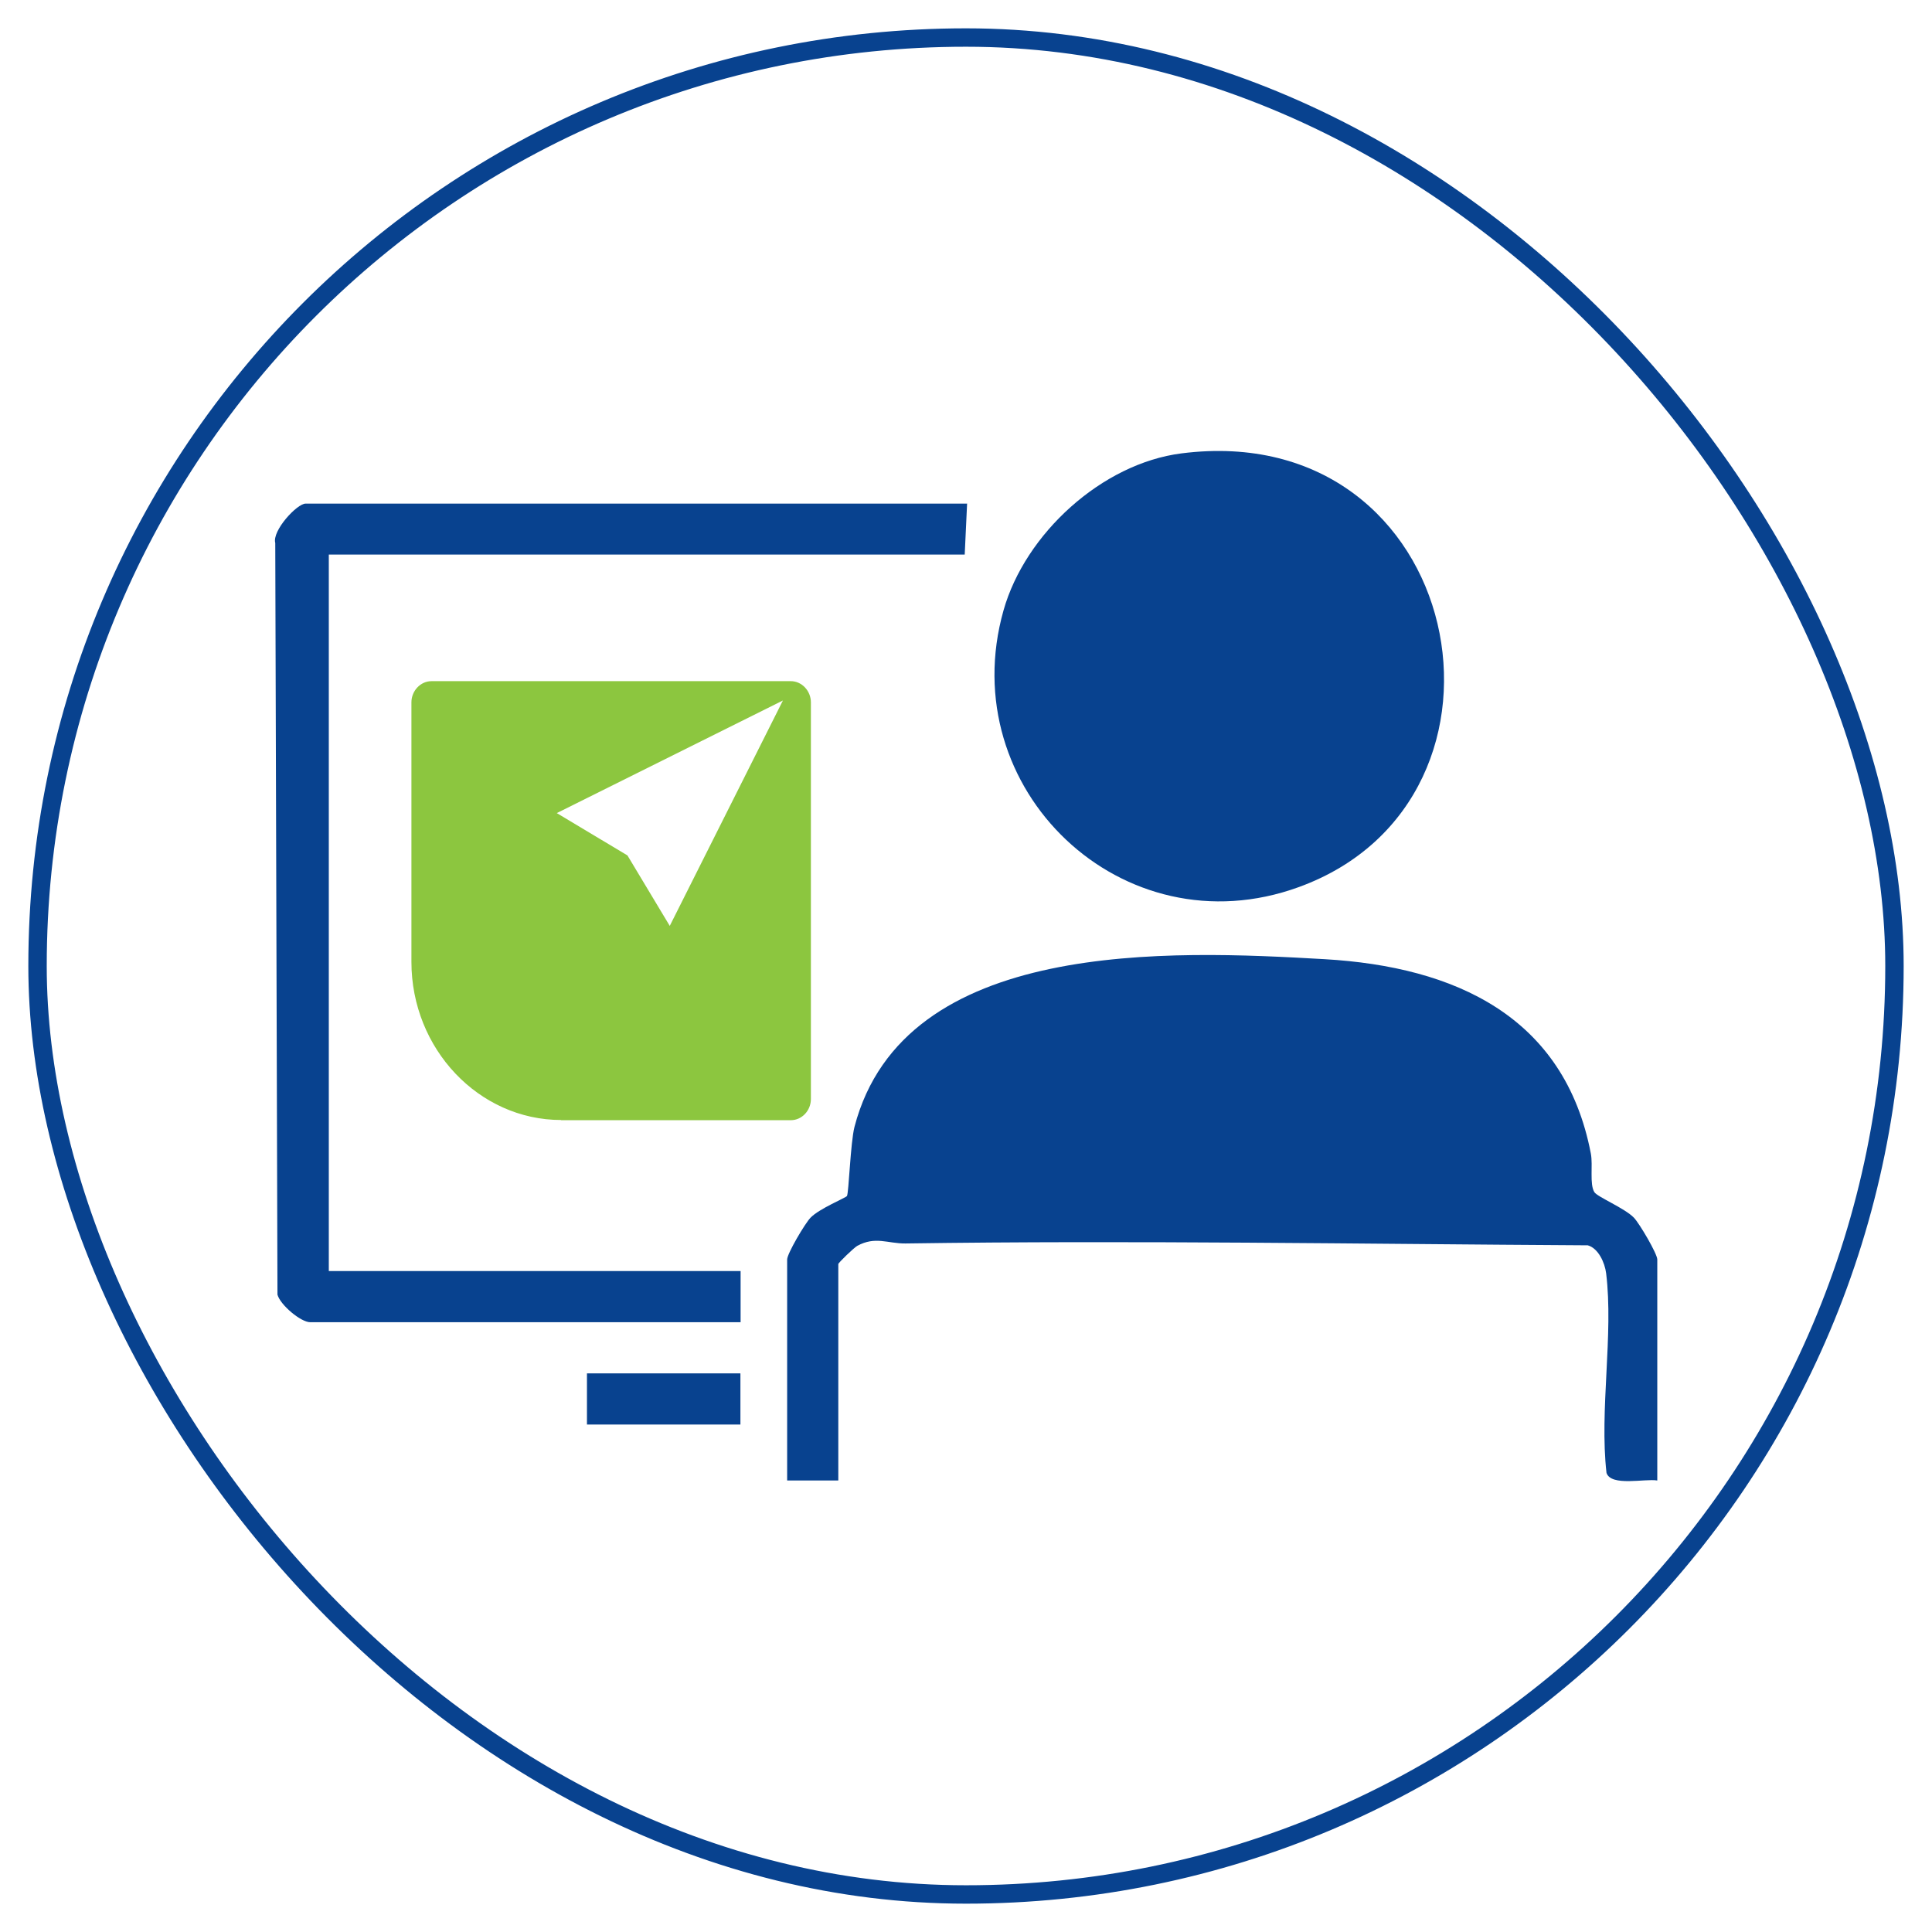
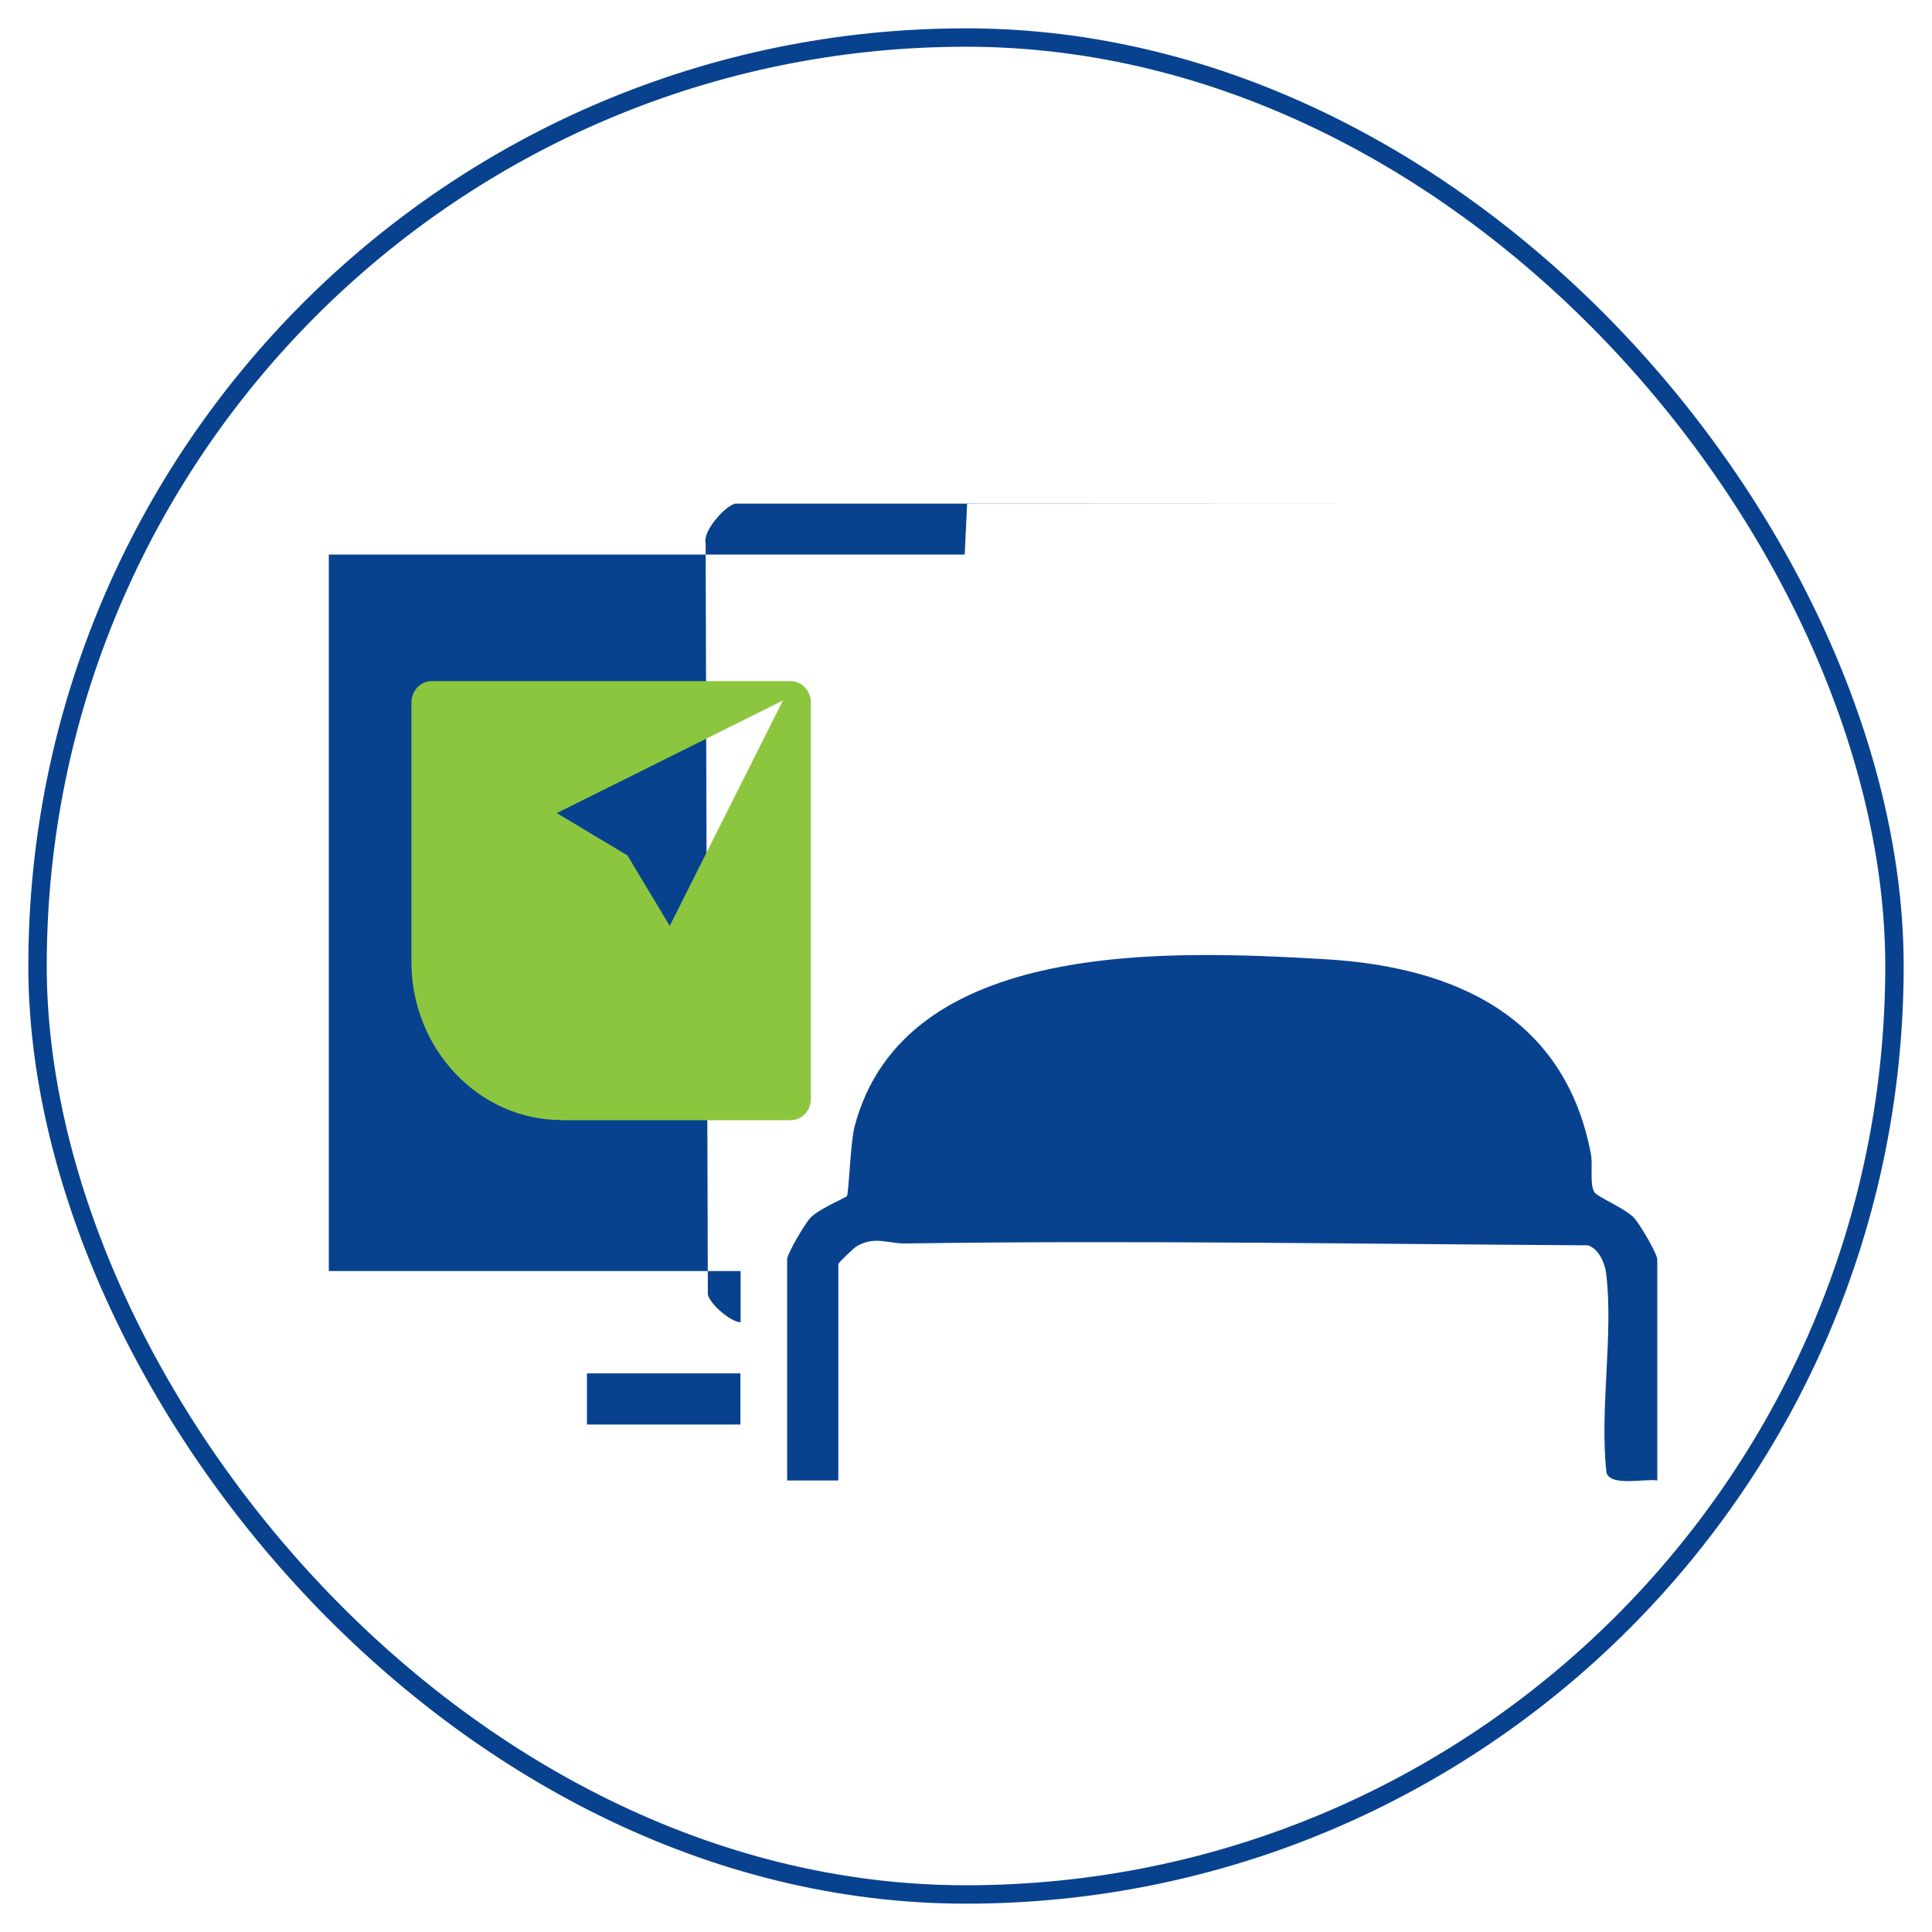
<svg xmlns="http://www.w3.org/2000/svg" id="Layer_1" data-name="Layer 1" viewBox="0 0 105 105">
  <defs>
    <style>      .cls-1 {        fill: #8cc63f;      }      .cls-2 {        fill: none;        stroke: #08428f;        stroke-miterlimit: 10;      }      .cls-3 {        fill: #08428f;      }    </style>
  </defs>
  <rect class="cls-2" x="2.04" y="2.04" width="100.92" height="100.92" rx="50.46" ry="50.46" />
  <g>
    <g>
      <path class="cls-3" d="M90.06,80.46c-.66-.11-2.5.34-2.75-.41-.39-3.41.39-7.53-.02-10.85-.07-.57-.42-1.36-1-1.52-12.35-.07-24.73-.28-37.08-.1-.96.01-1.63-.41-2.62.13-.18.1-1.03.92-1.03.99v11.76h-2.78v-12.01c0-.32.97-1.96,1.27-2.27.48-.5,1.92-1.08,1.98-1.18.1-.16.19-2.9.41-3.76,2.69-10.27,17.2-9.59,25.56-9.11,7.06.41,13.03,3.1,14.46,10.57.12.64-.08,1.65.19,2.09.16.26,1.65.87,2.15,1.39.3.31,1.27,1.96,1.27,2.27v12.01Z" />
-       <path class="cls-3" d="M64.21,24.64c15.44-1.96,19.54,18.78,6.38,23.57-9.57,3.49-18.8-5.32-16.05-15.04,1.18-4.17,5.35-7.98,9.67-8.53Z" />
-       <path class="cls-3" d="M52.56,27.36l-.13,2.78H17.87v38.94h22.38v2.78h-23.39c-.51,0-1.63-.94-1.78-1.5l-.12-40.85c-.18-.67,1.18-2.14,1.65-2.14h35.96Z" />
+       <path class="cls-3" d="M52.56,27.36l-.13,2.78H17.87v38.94h22.38v2.78c-.51,0-1.63-.94-1.78-1.5l-.12-40.85c-.18-.67,1.18-2.14,1.65-2.14h35.96Z" />
      <rect class="cls-3" x="31.9" y="74.64" width="8.34" height="2.78" />
    </g>
    <path class="cls-1" d="M30.49,60.88h12.49c.6,0,1.09-.52,1.09-1.15v-21.56c0-.62-.49-1.15-1.09-1.15h-19.53c-.6,0-1.09.53-1.09,1.15v14.11c0,4.72,3.66,8.59,8.14,8.59ZM42.55,38.07l-6.15,12.25-2.3-3.83-3.84-2.3,12.29-6.12Z" />
  </g>
</svg>